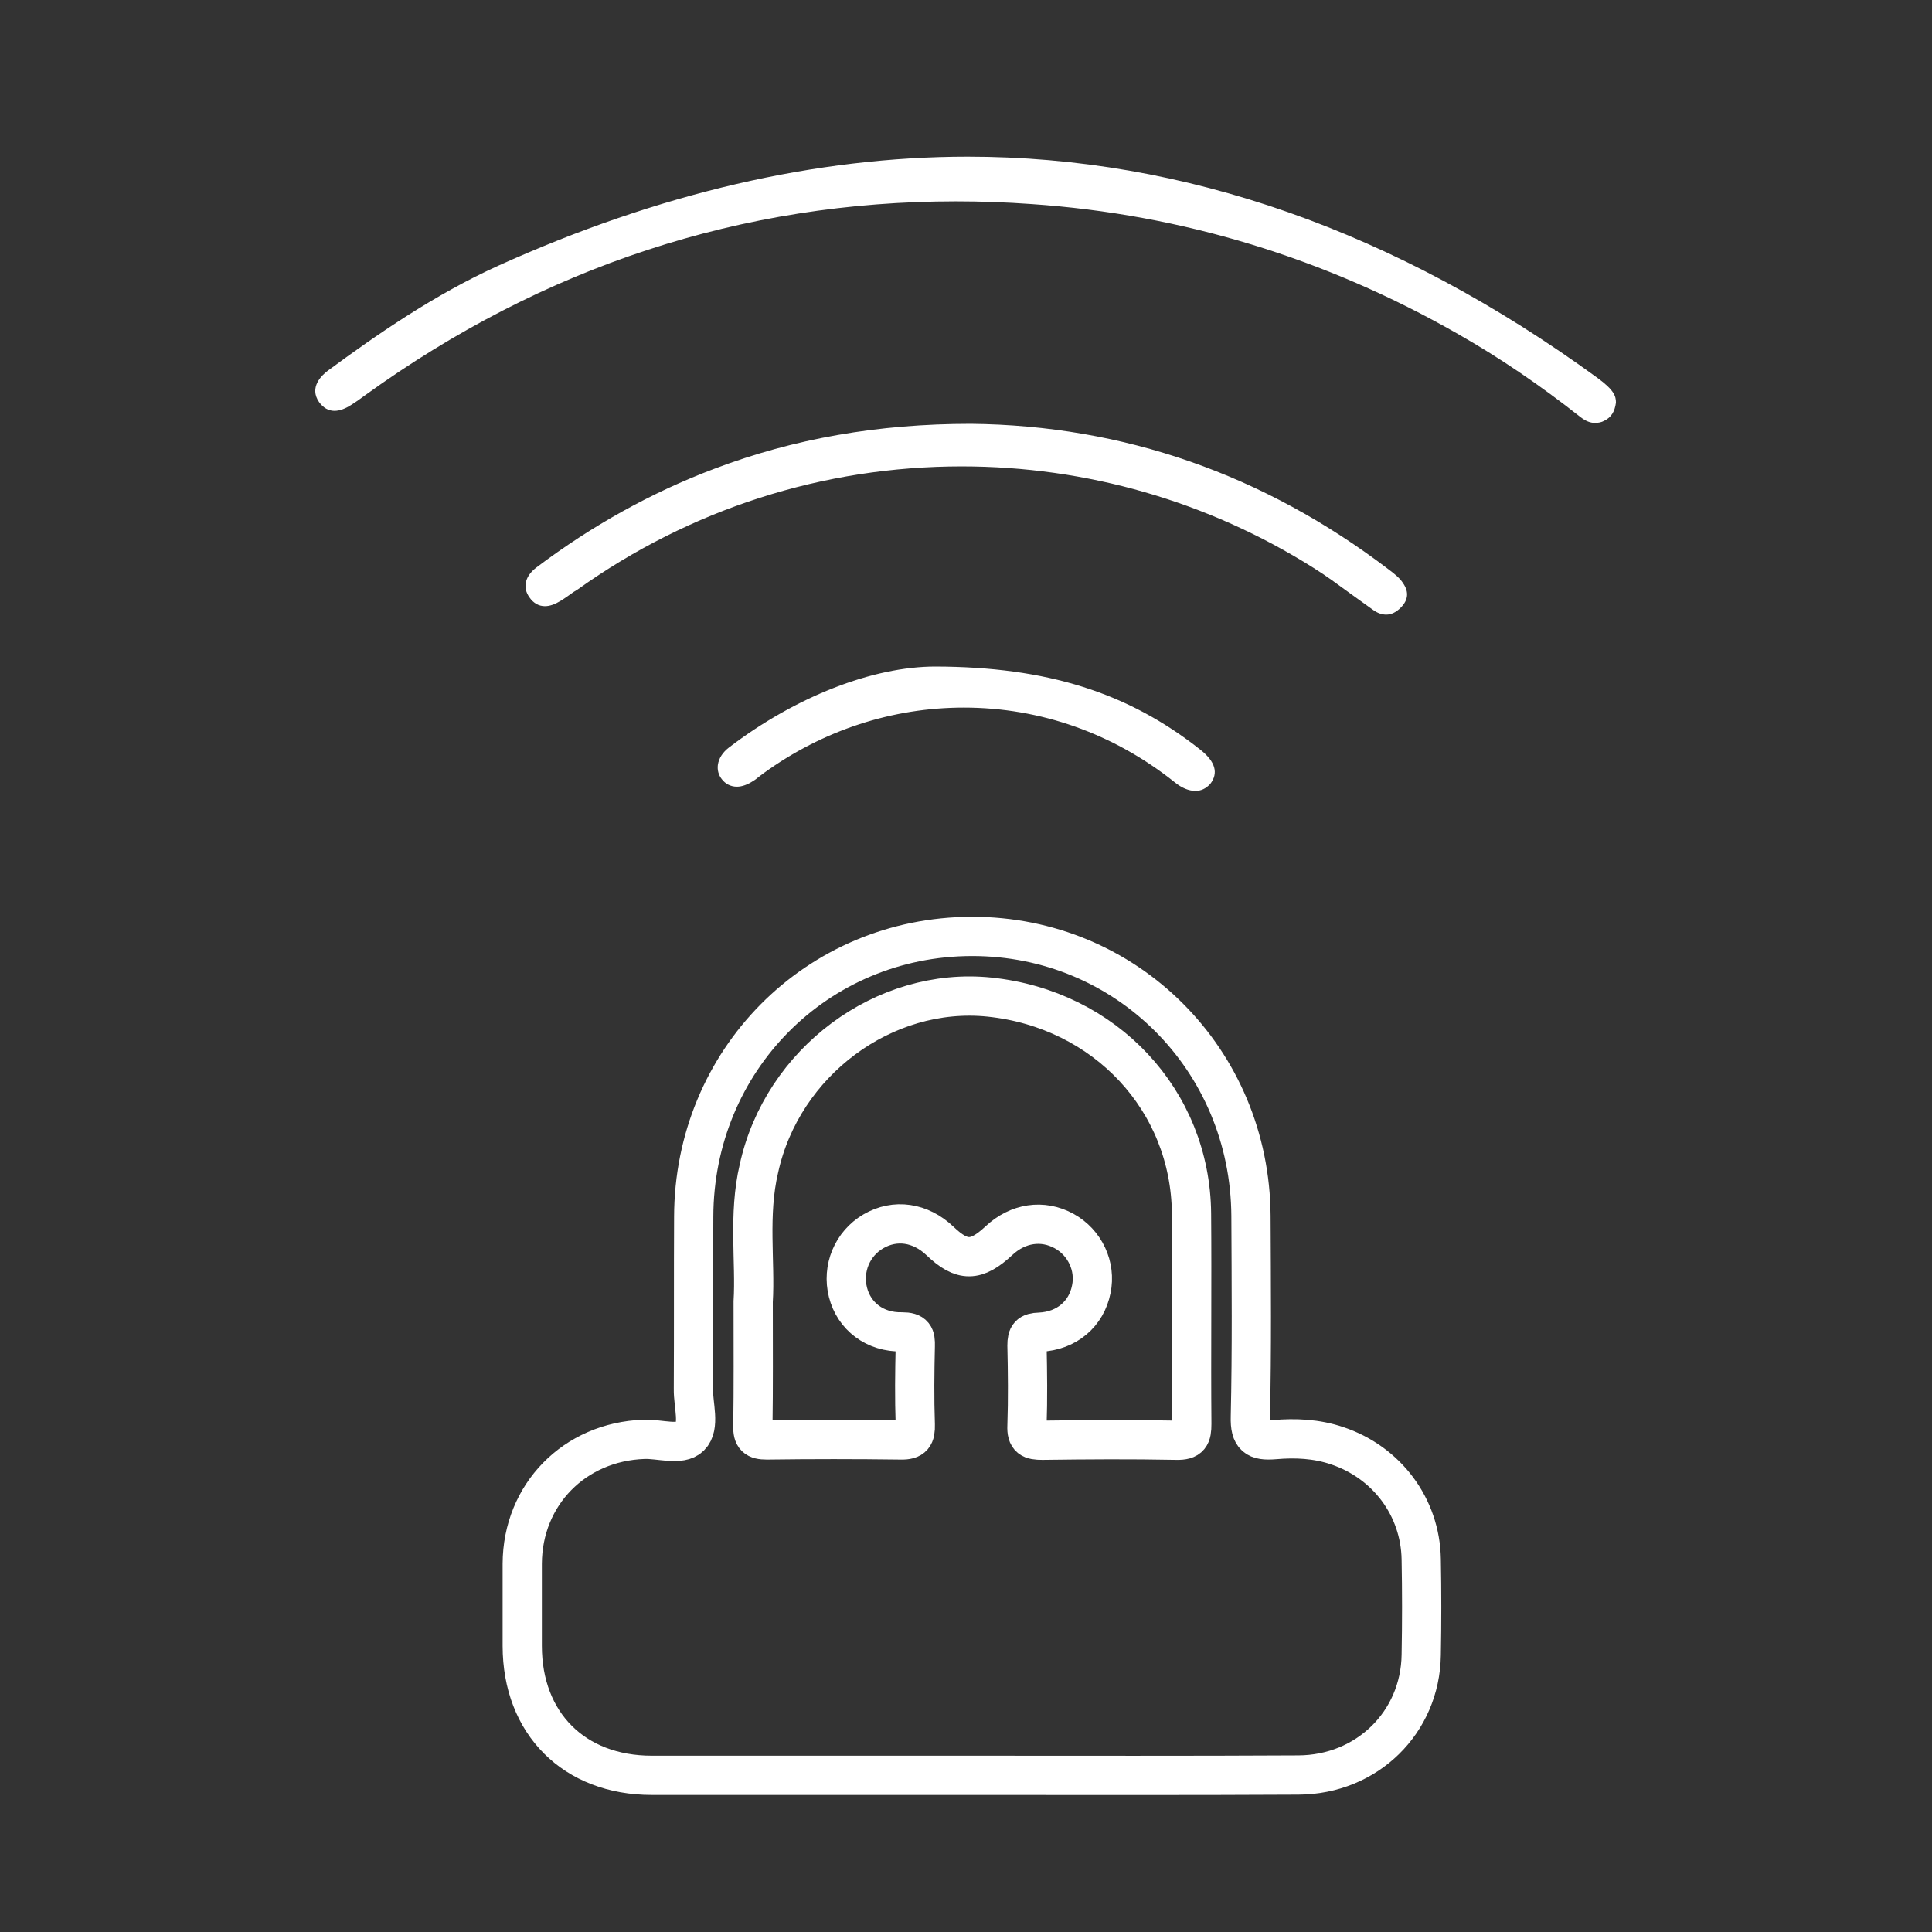
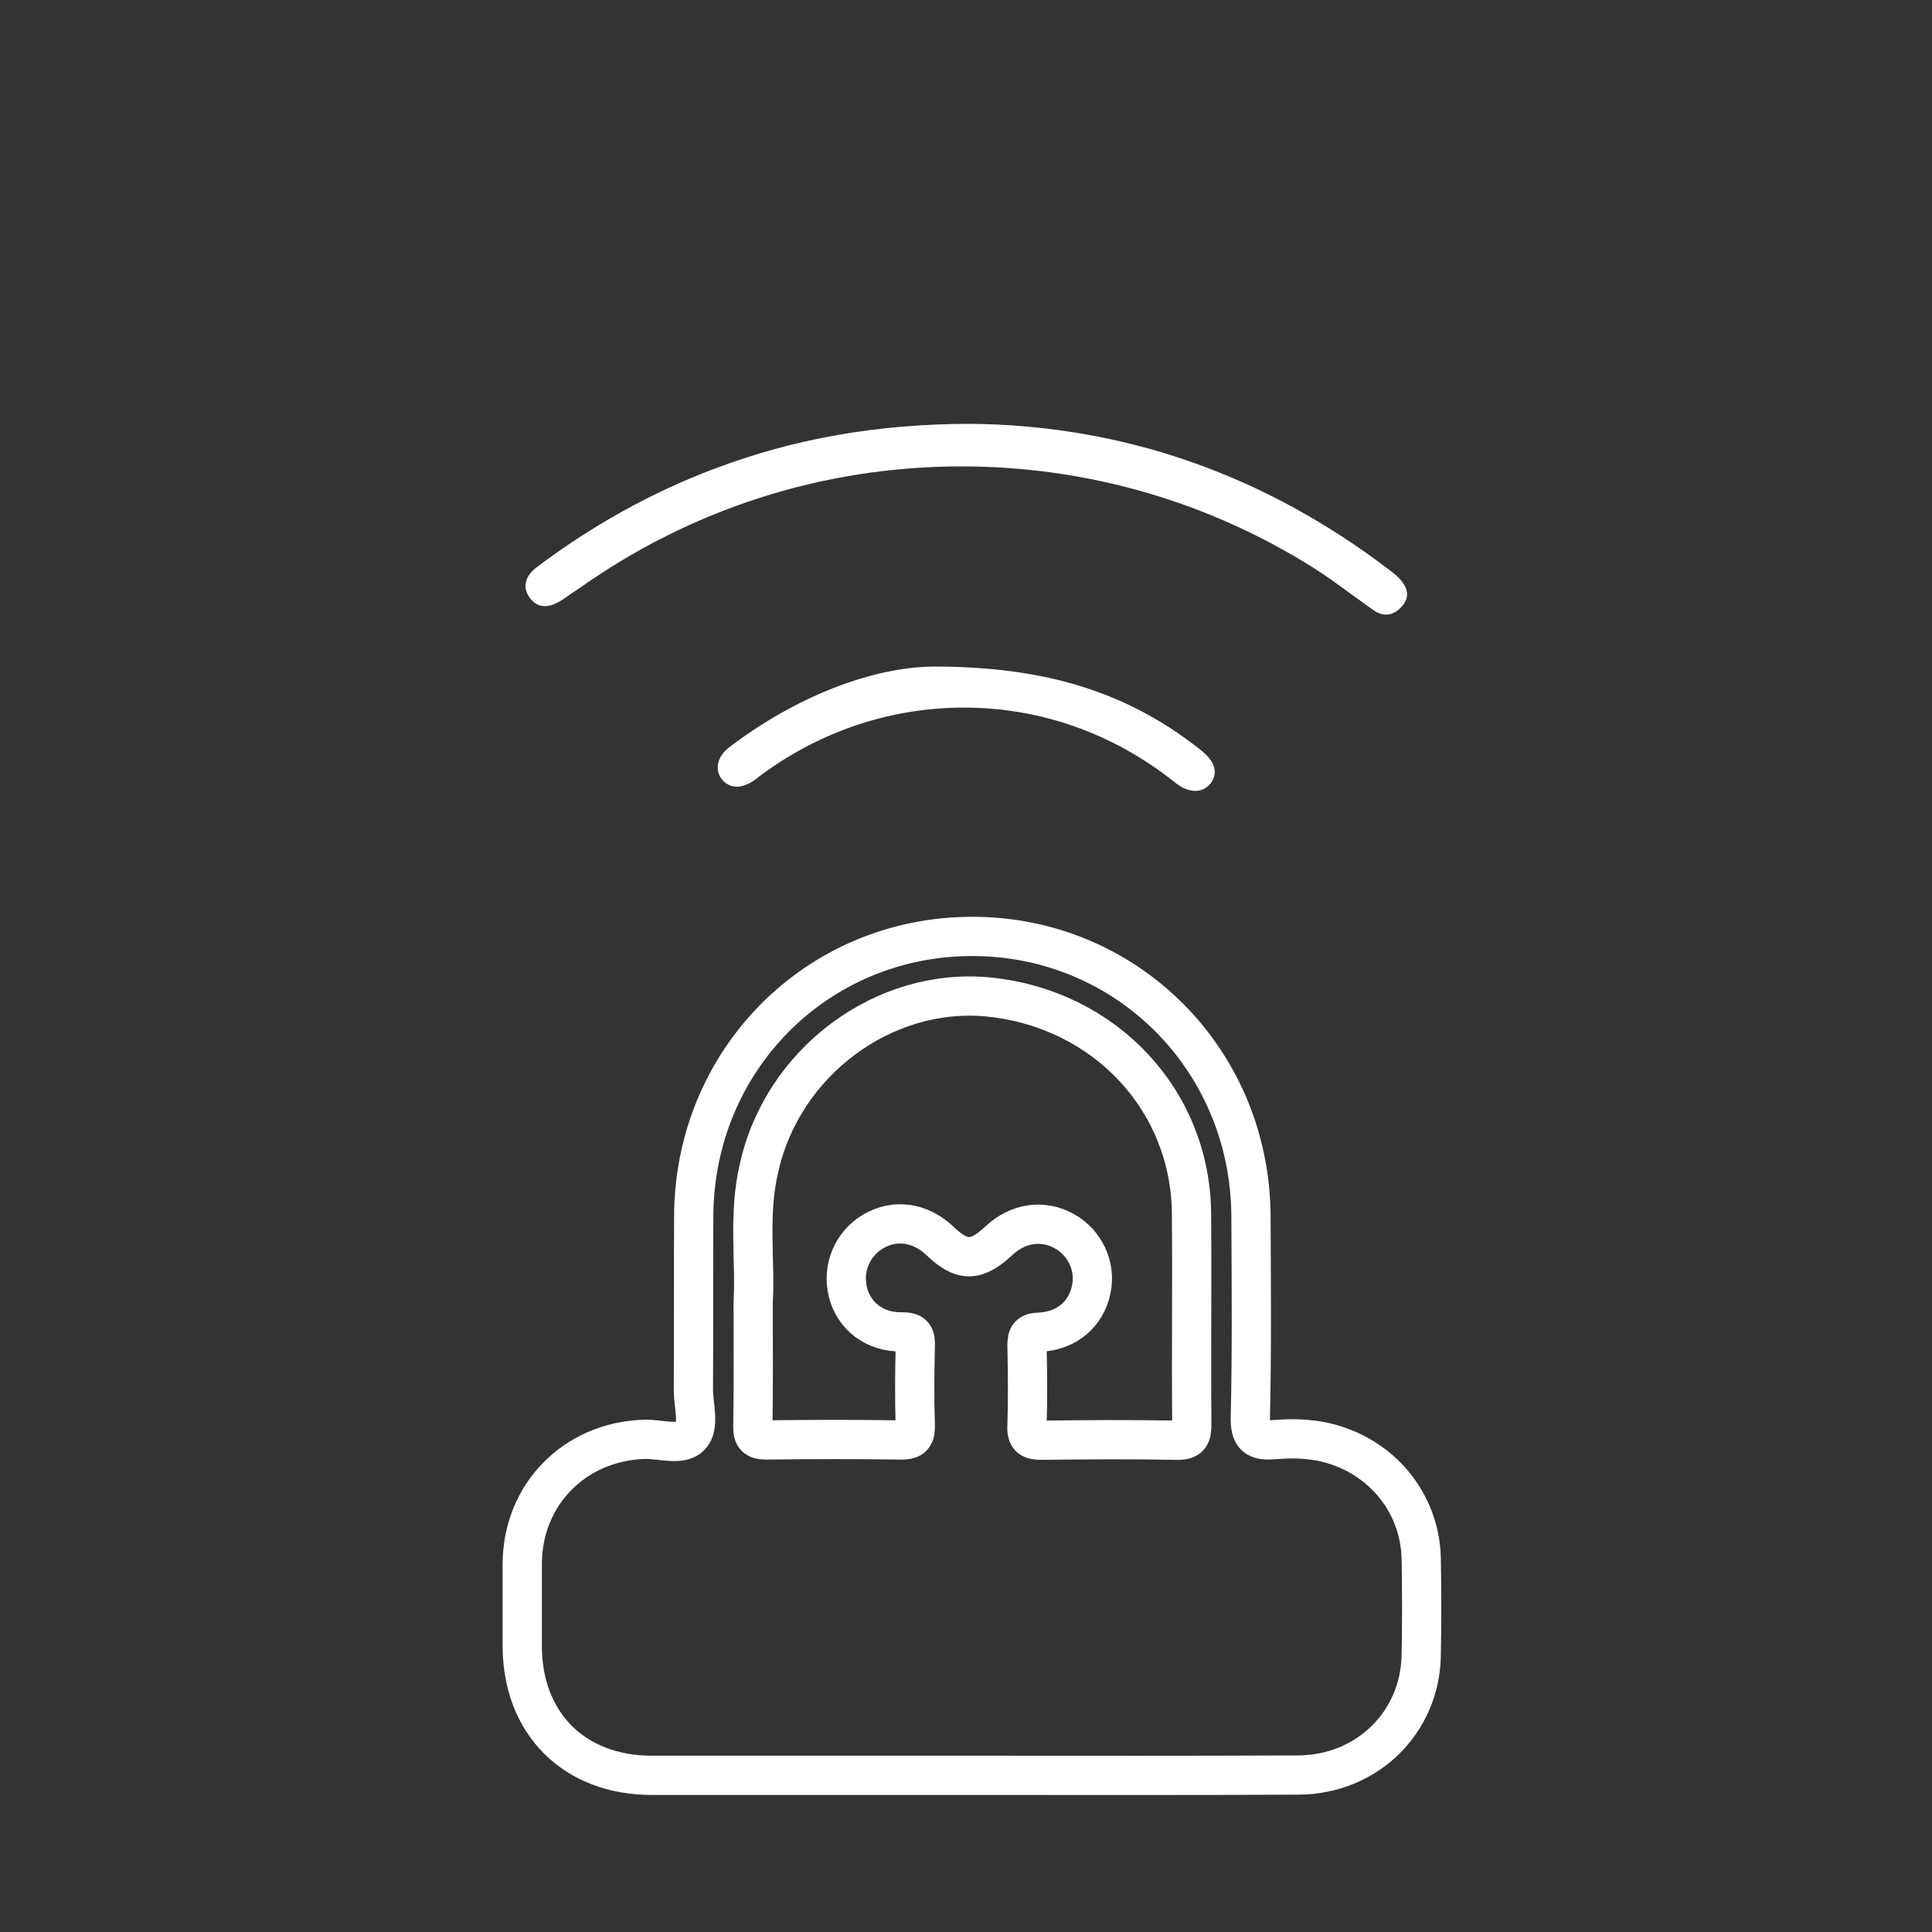
<svg xmlns="http://www.w3.org/2000/svg" id="Layer_1" x="0px" y="0px" viewBox="0 0 64 64" style="enable-background:new 0 0 64 64;" xml:space="preserve">
  <rect x="0" y="0" width="64" height="64" fill="#333333" stroke="none" />
  <style type="text/css">	.st0{fill:none;stroke:#FFFFFF;stroke-width:1.3;stroke-miterlimit:10;}	.st1{fill:#FFFFFF;}</style>
  <g>
    <g>
      <path class="st0" d="M32.23,58.81c-3.55,0-7.09,0-10.64,0c-2.57,0-4.29-1.72-4.29-4.29c0-0.91,0-1.82,0-2.72   c0.01-2.29,1.73-4.04,4.03-4.12c0.52-0.02,1.21,0.22,1.53-0.09c0.34-0.34,0.1-1.04,0.11-1.58c0.01-1.9,0-3.8,0.01-5.7   c0.01-5.18,4.07-9.28,9.21-9.29c5.13-0.01,9.22,4.08,9.25,9.26c0.01,2.22,0.03,4.43-0.02,6.65c-0.02,0.67,0.2,0.81,0.8,0.76   c0.69-0.06,1.39-0.03,2.07,0.2c1.65,0.55,2.76,2.03,2.79,3.76c0.02,1.06,0.02,2.11,0,3.17c-0.03,2.24-1.8,3.97-4.07,3.98   C39.41,58.82,35.82,58.81,32.23,58.81z M24.95,43.12c0,1.54,0.01,2.83-0.01,4.12c-0.01,0.36,0.1,0.46,0.46,0.46   c1.48-0.02,2.96-0.02,4.44,0c0.41,0.01,0.49-0.14,0.48-0.51c-0.03-0.87-0.02-1.73,0-2.6c0.01-0.33-0.04-0.47-0.44-0.47   c-0.9,0.02-1.59-0.52-1.79-1.31c-0.2-0.79,0.14-1.61,0.84-2.02c0.72-0.42,1.56-0.3,2.21,0.32c0.73,0.7,1.2,0.69,1.95-0.01   c0.63-0.59,1.45-0.71,2.16-0.32c0.69,0.38,1.06,1.17,0.9,1.93c-0.16,0.81-0.81,1.38-1.71,1.42c-0.34,0.01-0.42,0.11-0.42,0.44   c0.02,0.89,0.03,1.78,0,2.66c-0.02,0.42,0.14,0.48,0.51,0.48c1.48-0.02,2.96-0.03,4.44,0c0.45,0.01,0.51-0.15,0.51-0.54   c-0.02-2.32,0.01-4.65-0.01-6.97c-0.03-3.75-2.86-6.77-6.69-7.17c-3.49-0.36-6.87,2.15-7.64,5.68   C24.78,40.24,25.03,41.81,24.95,43.12z" />
    </g>
-     <path class="st1" d="M52.84,14.01c-0.16,0-0.31-0.06-0.48-0.19c-1.37-1.08-2.7-1.98-4.07-2.76c-4.39-2.51-9.14-3.96-14.12-4.3  c-0.84-0.06-1.68-0.09-2.5-0.09c-7.09,0-13.67,2.16-19.57,6.42c-0.15,0.11-0.3,0.22-0.46,0.32c-0.2,0.13-0.39,0.2-0.56,0.2  c-0.2,0-0.37-0.1-0.51-0.29c-0.34-0.49,0.09-0.89,0.29-1.04c1.6-1.18,3.53-2.52,5.65-3.48c5.29-2.39,10.52-3.61,15.55-3.61  c7.17,0,14.19,2.47,20.86,7.33c0.56,0.41,0.61,0.61,0.61,0.82c-0.04,0.3-0.16,0.49-0.39,0.6C53.05,13.99,52.94,14.01,52.84,14.01z" />
    <path class="st1" d="M45.92,20.36c-0.14,0-0.29-0.05-0.44-0.16c-0.25-0.18-0.5-0.36-0.75-0.54c-0.4-0.29-0.8-0.59-1.22-0.85  c-3.49-2.2-7.52-3.36-11.65-3.36c-4.59,0-8.99,1.41-12.73,4.08L19,19.61c-0.14,0.1-0.29,0.21-0.44,0.3  c-0.18,0.11-0.35,0.17-0.51,0.17c-0.2,0-0.38-0.1-0.51-0.29c-0.24-0.33-0.15-0.71,0.24-1c1.83-1.38,3.81-2.48,5.88-3.26  c2.64-1,5.42-1.49,8.5-1.49c5.06,0.05,9.72,1.68,13.85,4.83c0.19,0.14,0.37,0.29,0.47,0.45c0.2,0.29,0.17,0.56-0.08,0.81  C46.24,20.29,46.08,20.36,45.92,20.36z" />
    <path class="st1" d="M39.6,26.2c-0.22,0-0.46-0.1-0.69-0.29c-2.02-1.61-4.44-2.47-6.98-2.47c-2.37,0-4.67,0.75-6.63,2.17  l-0.16,0.12c-0.06,0.05-0.12,0.1-0.19,0.14c-0.18,0.12-0.37,0.19-0.54,0.19c-0.2,0-0.38-0.09-0.5-0.25  c-0.11-0.14-0.15-0.3-0.13-0.47c0.03-0.22,0.16-0.42,0.37-0.58c2.2-1.68,4.76-2.68,6.84-2.68c3.69,0.01,6.38,0.86,8.78,2.76  c0.49,0.39,0.6,0.77,0.32,1.13C39.95,26.12,39.79,26.2,39.6,26.2z" />
  </g>
</svg>